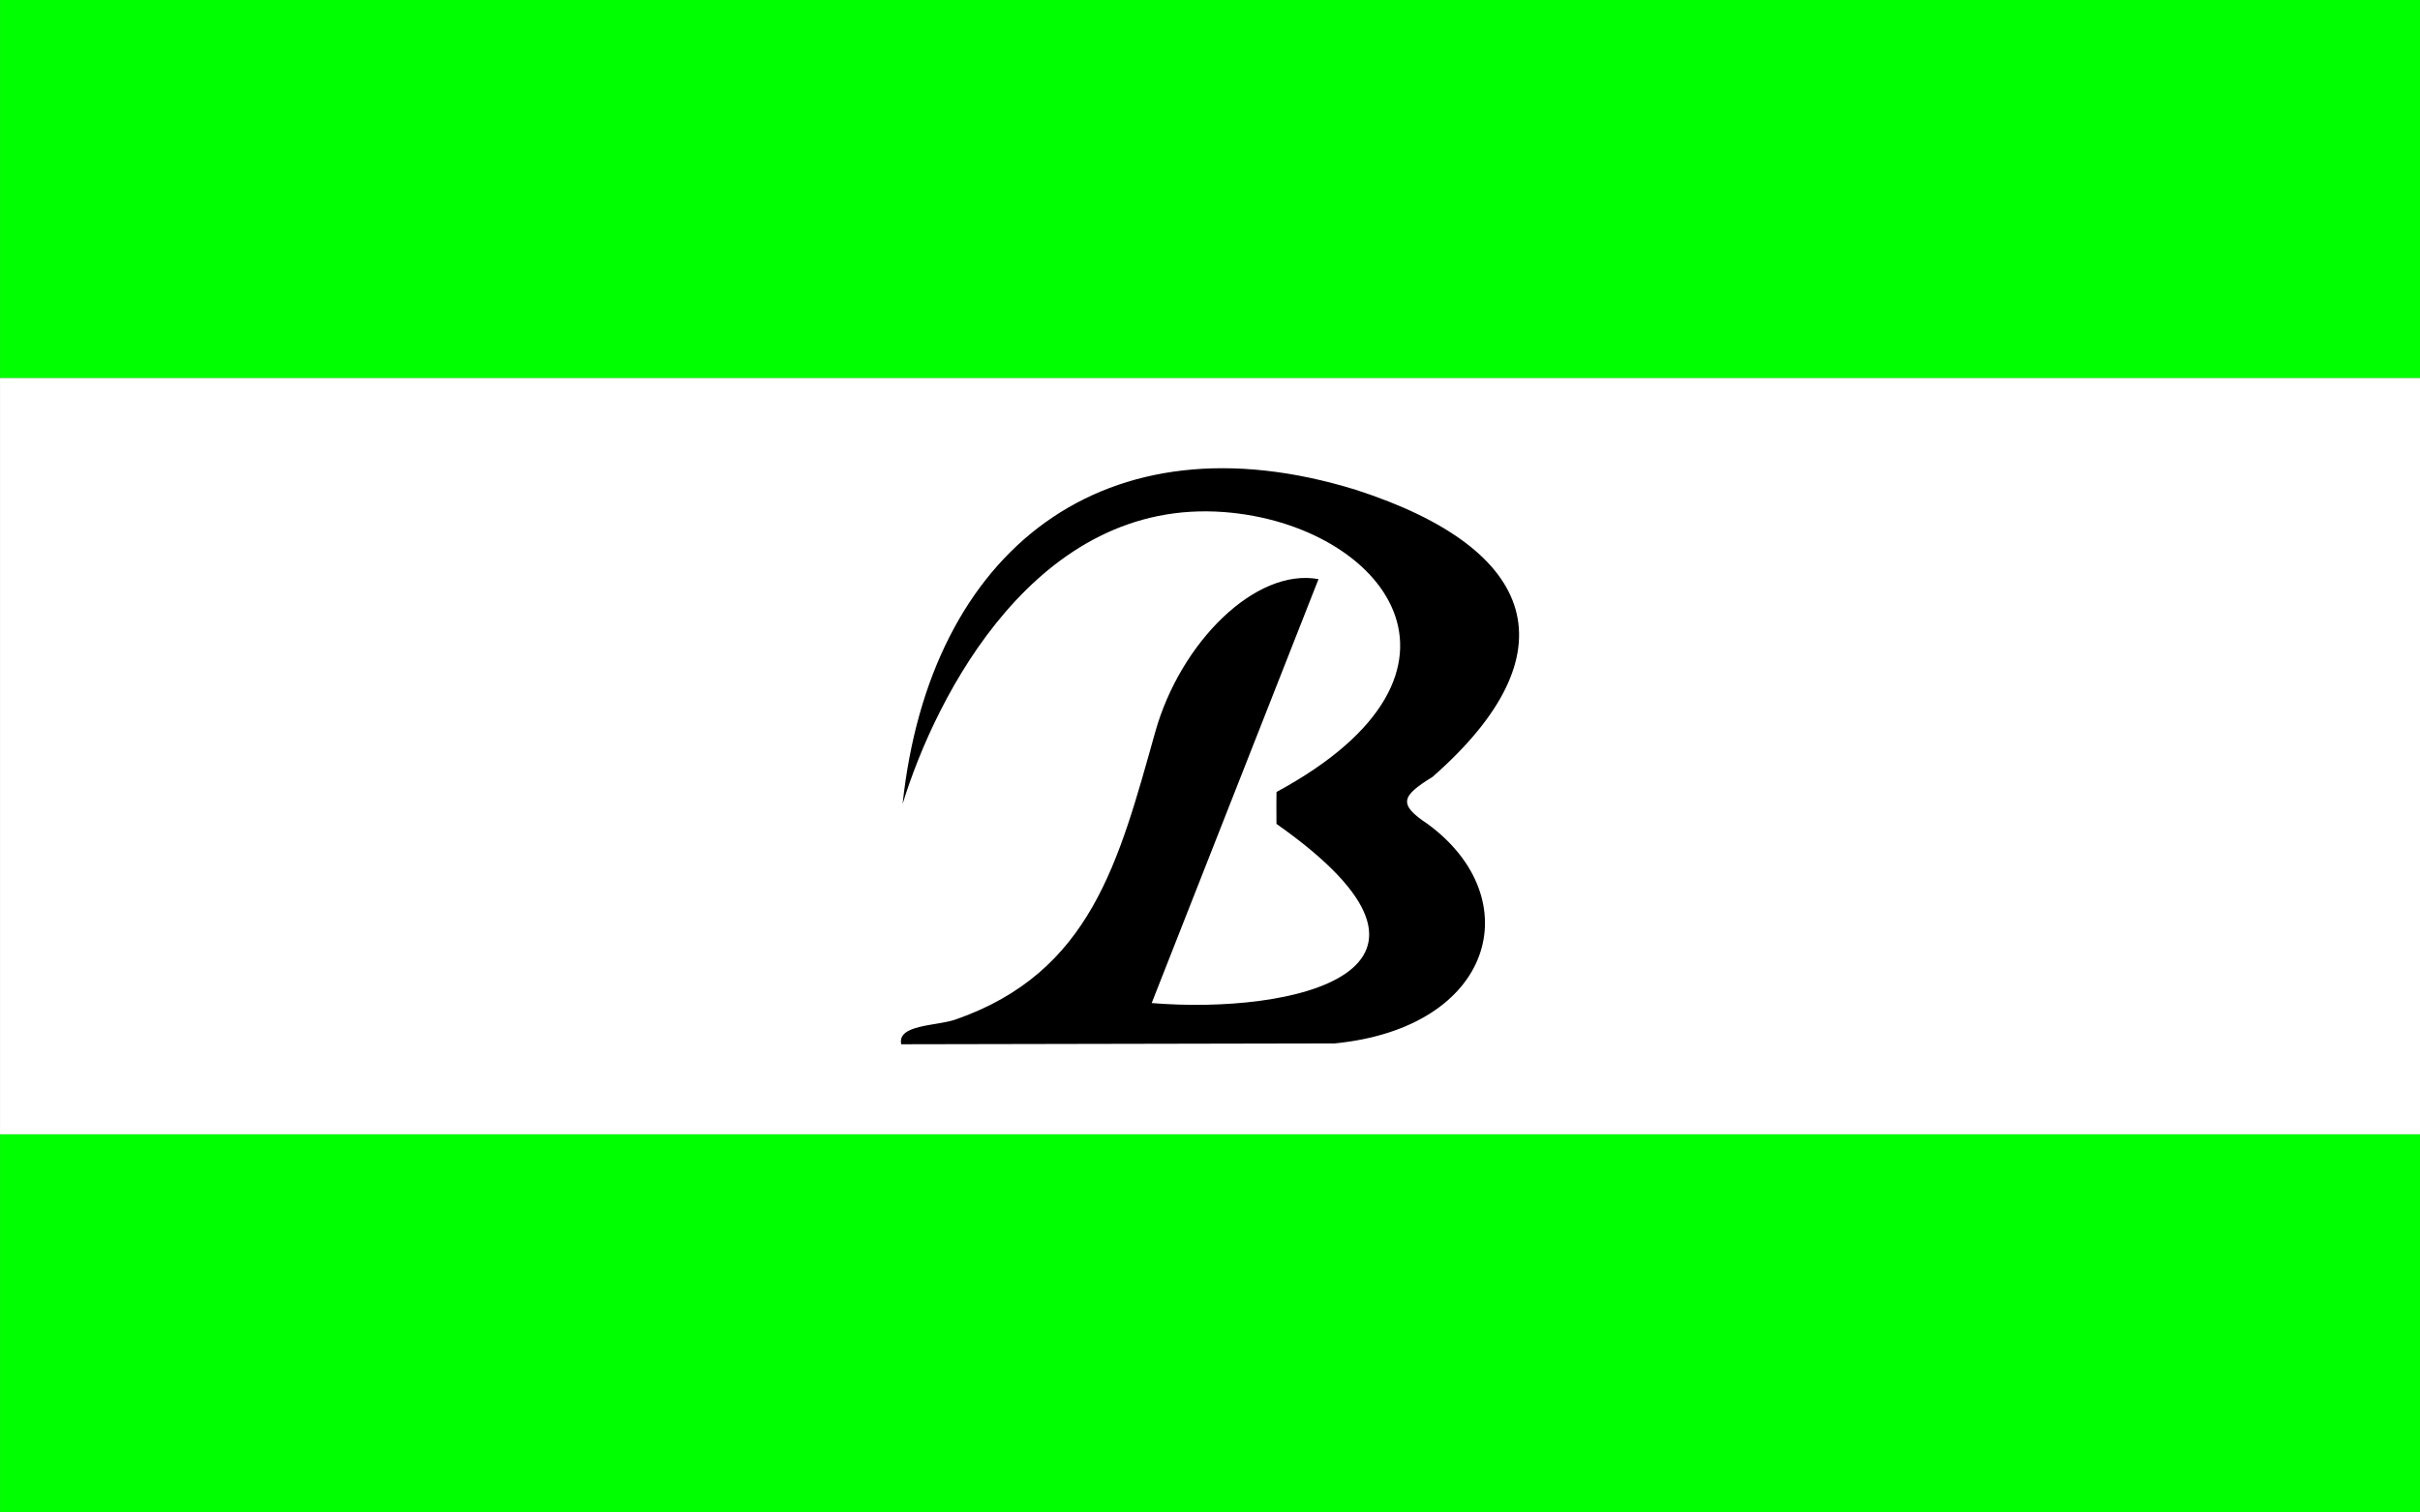
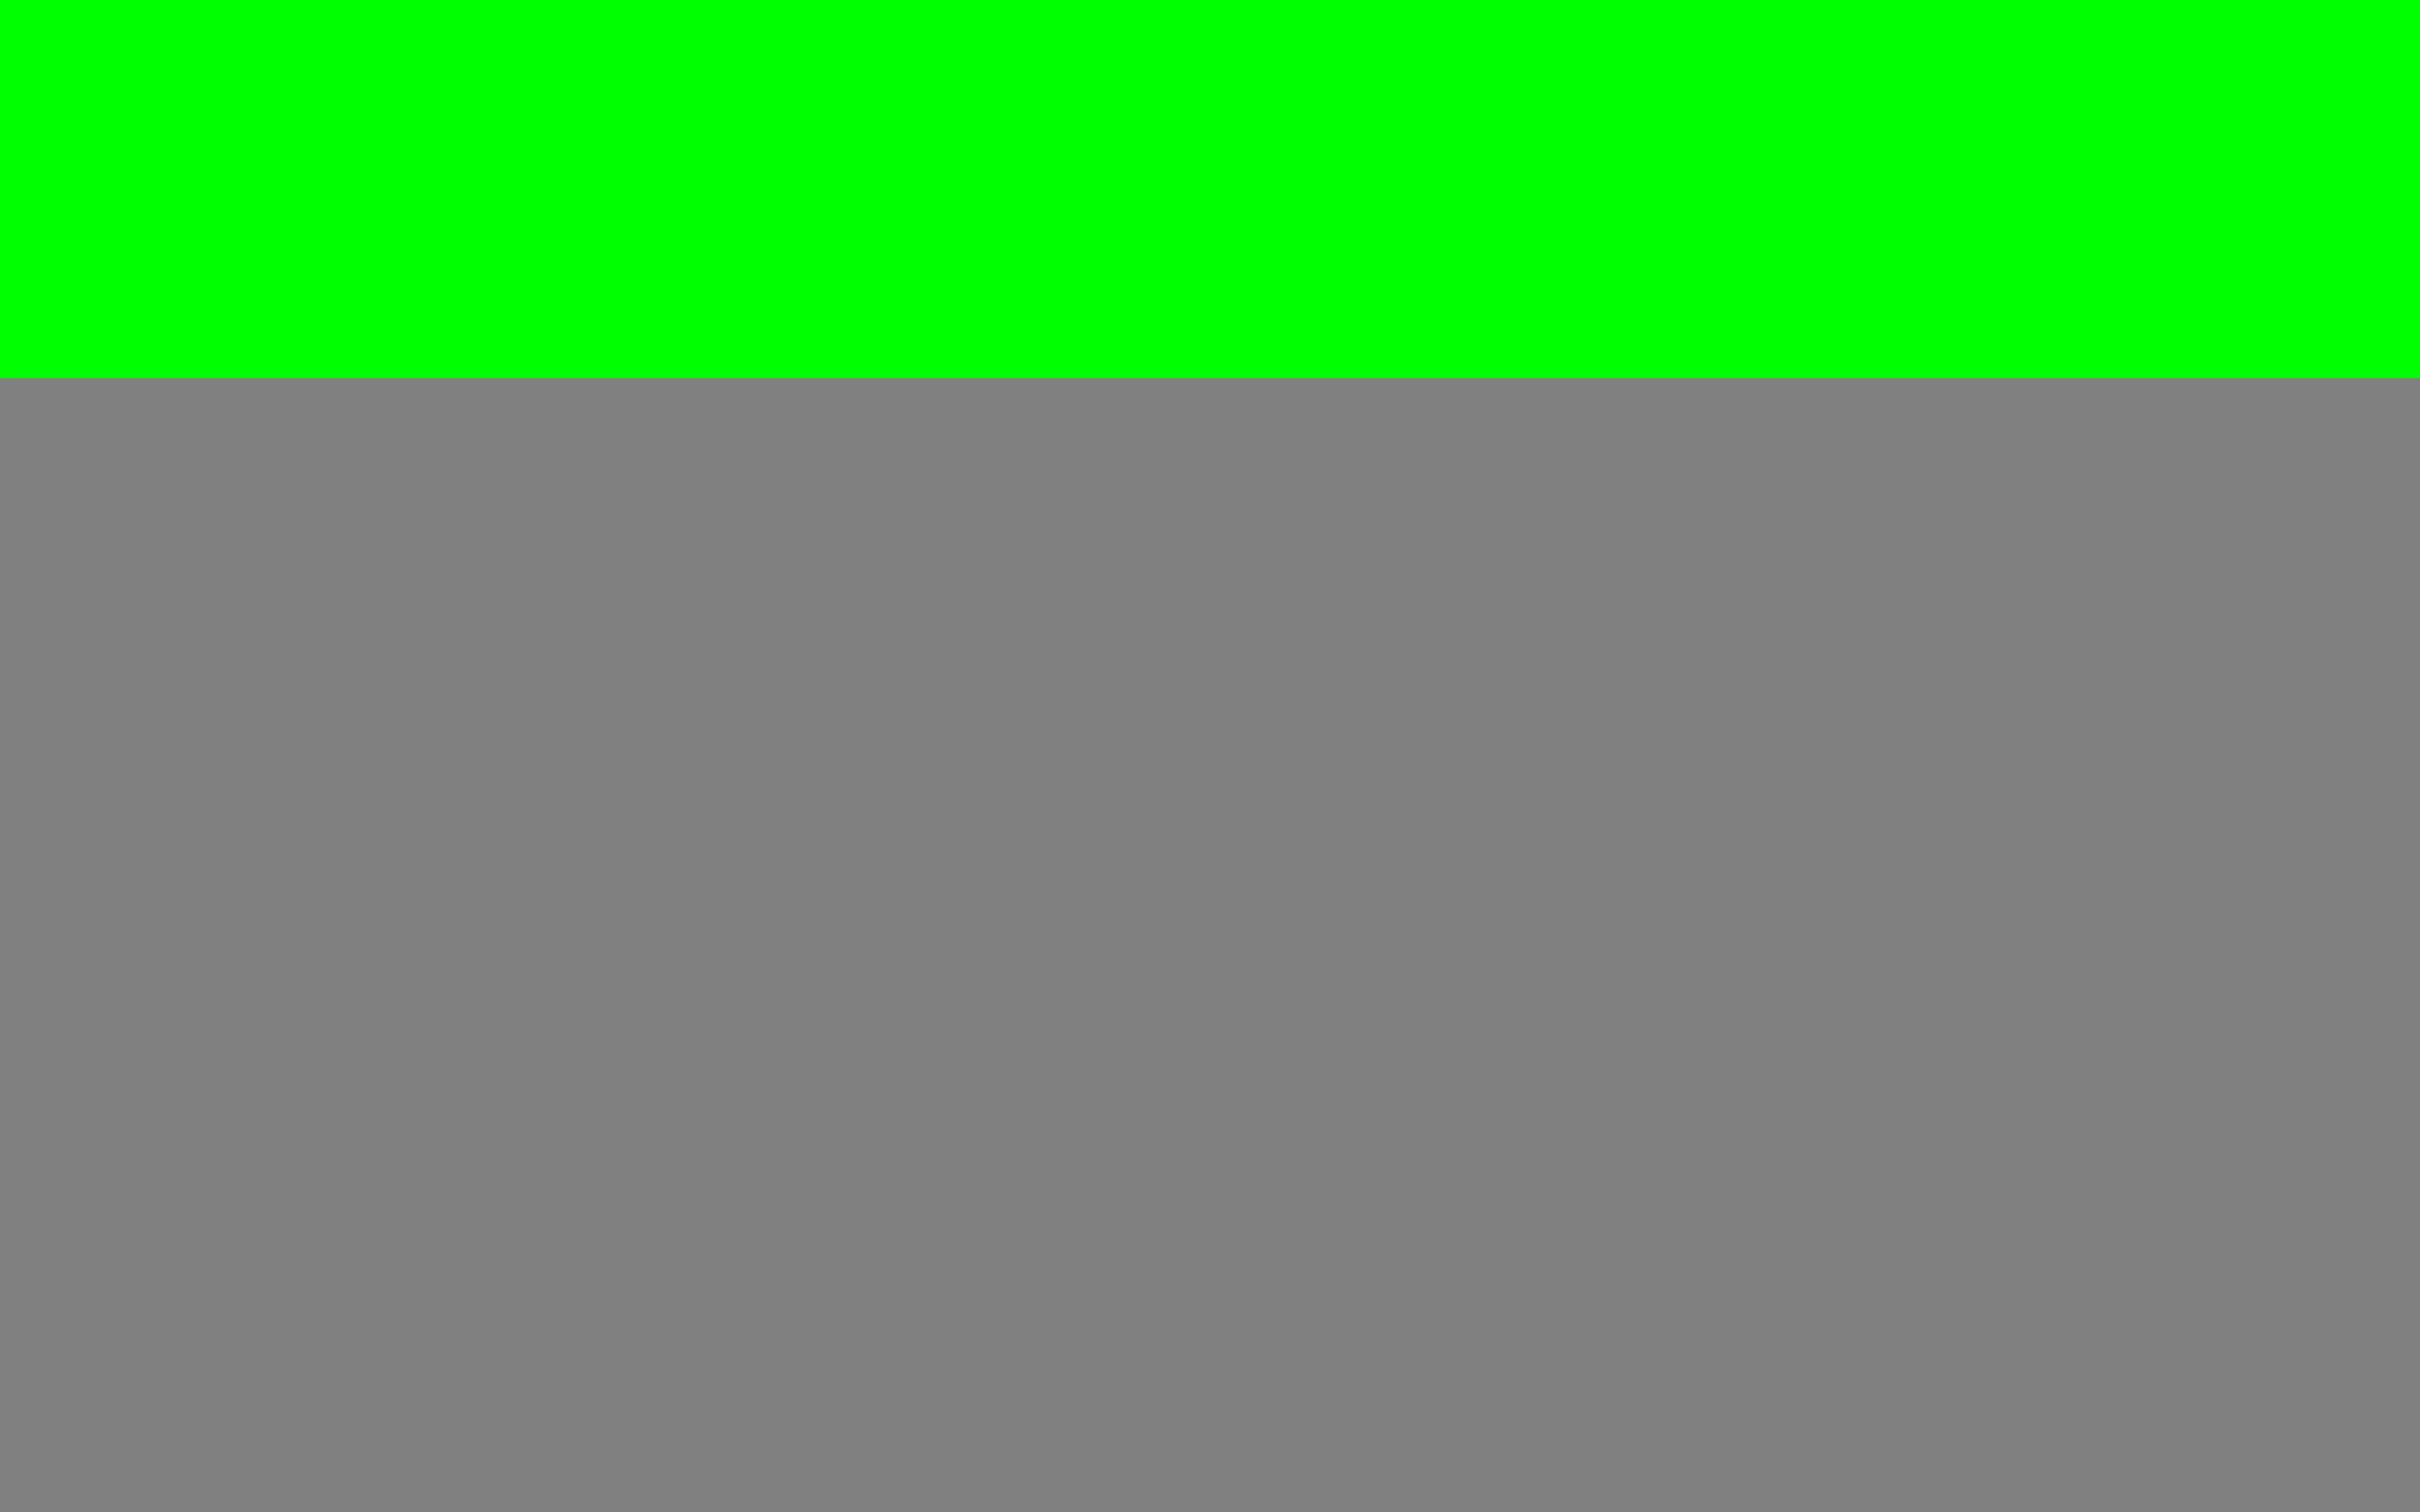
<svg xmlns="http://www.w3.org/2000/svg" version="1.0" width="800" height="500" id="svg2">
  <rect width="100%" height="100%" fill="#808080" stroke="none" />
  <defs id="defs4" />
  <g id="g3231">
    <g transform="matrix(6.667,0,0,3.125,-266.667,-538.632)" id="g4064">
      <rect width="120" height="40" x="40" y="172.362" id="rect2385" style="fill:#00ff01;fill-opacity:1;stroke:none" />
-       <rect width="120" height="80" x="40" y="212.362" id="rect2387" style="fill:#ffffff;fill-opacity:1;stroke:none" />
-       <rect width="120" height="40" x="40" y="292.362" id="rect2389" style="fill:#00ff01;fill-opacity:1;stroke:none" />
    </g>
-     <path d="M 435.874,191.446 C 415.062,187.634 390.226,212.342 381.897,241.986 C 369.841,284.898 360.636,321.459 315.87,337.04 C 309.619,339.216 296.523,338.63 297.925,345.213 L 441.235,344.934 C 494.121,339.703 505.449,296.975 471.971,272.409 C 462.012,265.832 463.316,263.155 473.55,256.837 C 519.909,216.199 508.914,181.524 448.195,161.923 C 365.27,136.309 307.34,181.658 298.383,265.788 C 309.39,229.854 342.672,164.467 404.824,169.296 C 457.156,173.361 495.712,221.951 421.985,261.815 C 421.922,265.15 421.958,265.735 421.973,272.362 C 491.567,321.33 427.249,335.437 380.724,331.594 L 435.874,191.446 z" id="path3093" style="fill:#000000;fill-opacity:1;fill-rule:evenodd;stroke:none;stroke-width:1.412px;stroke-linecap:butt;stroke-linejoin:miter;stroke-opacity:1" />
  </g>
</svg>